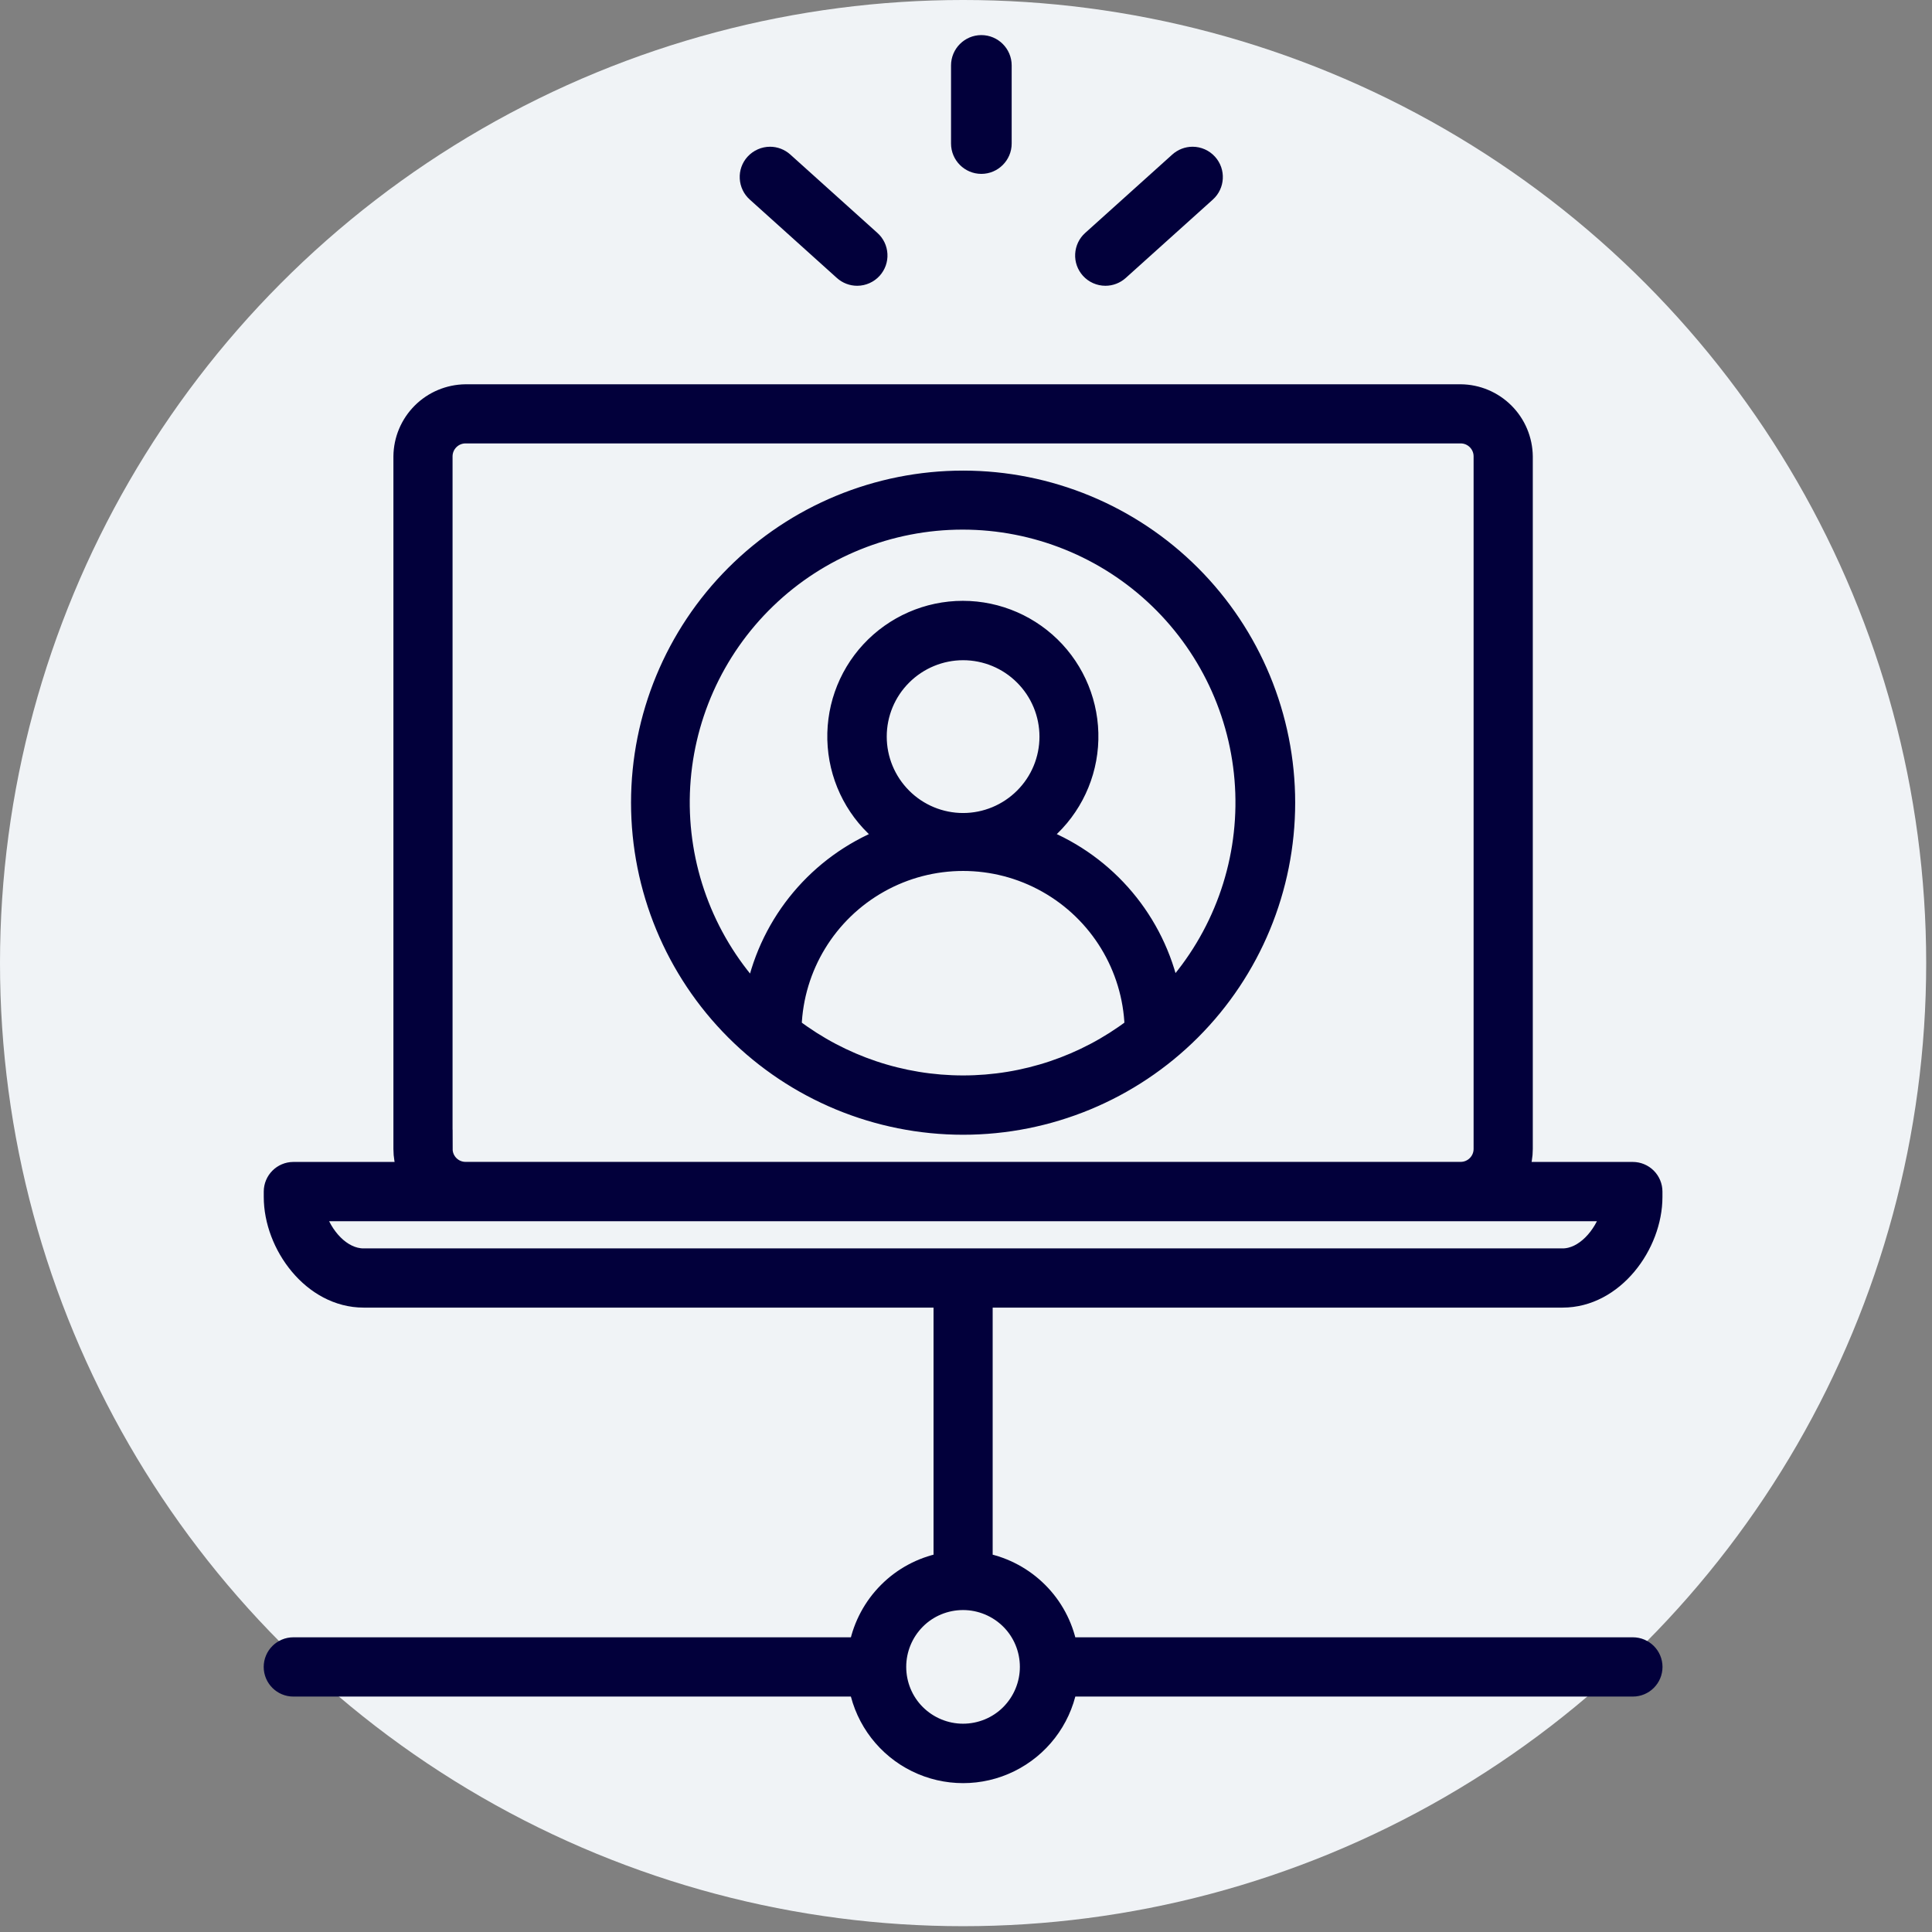
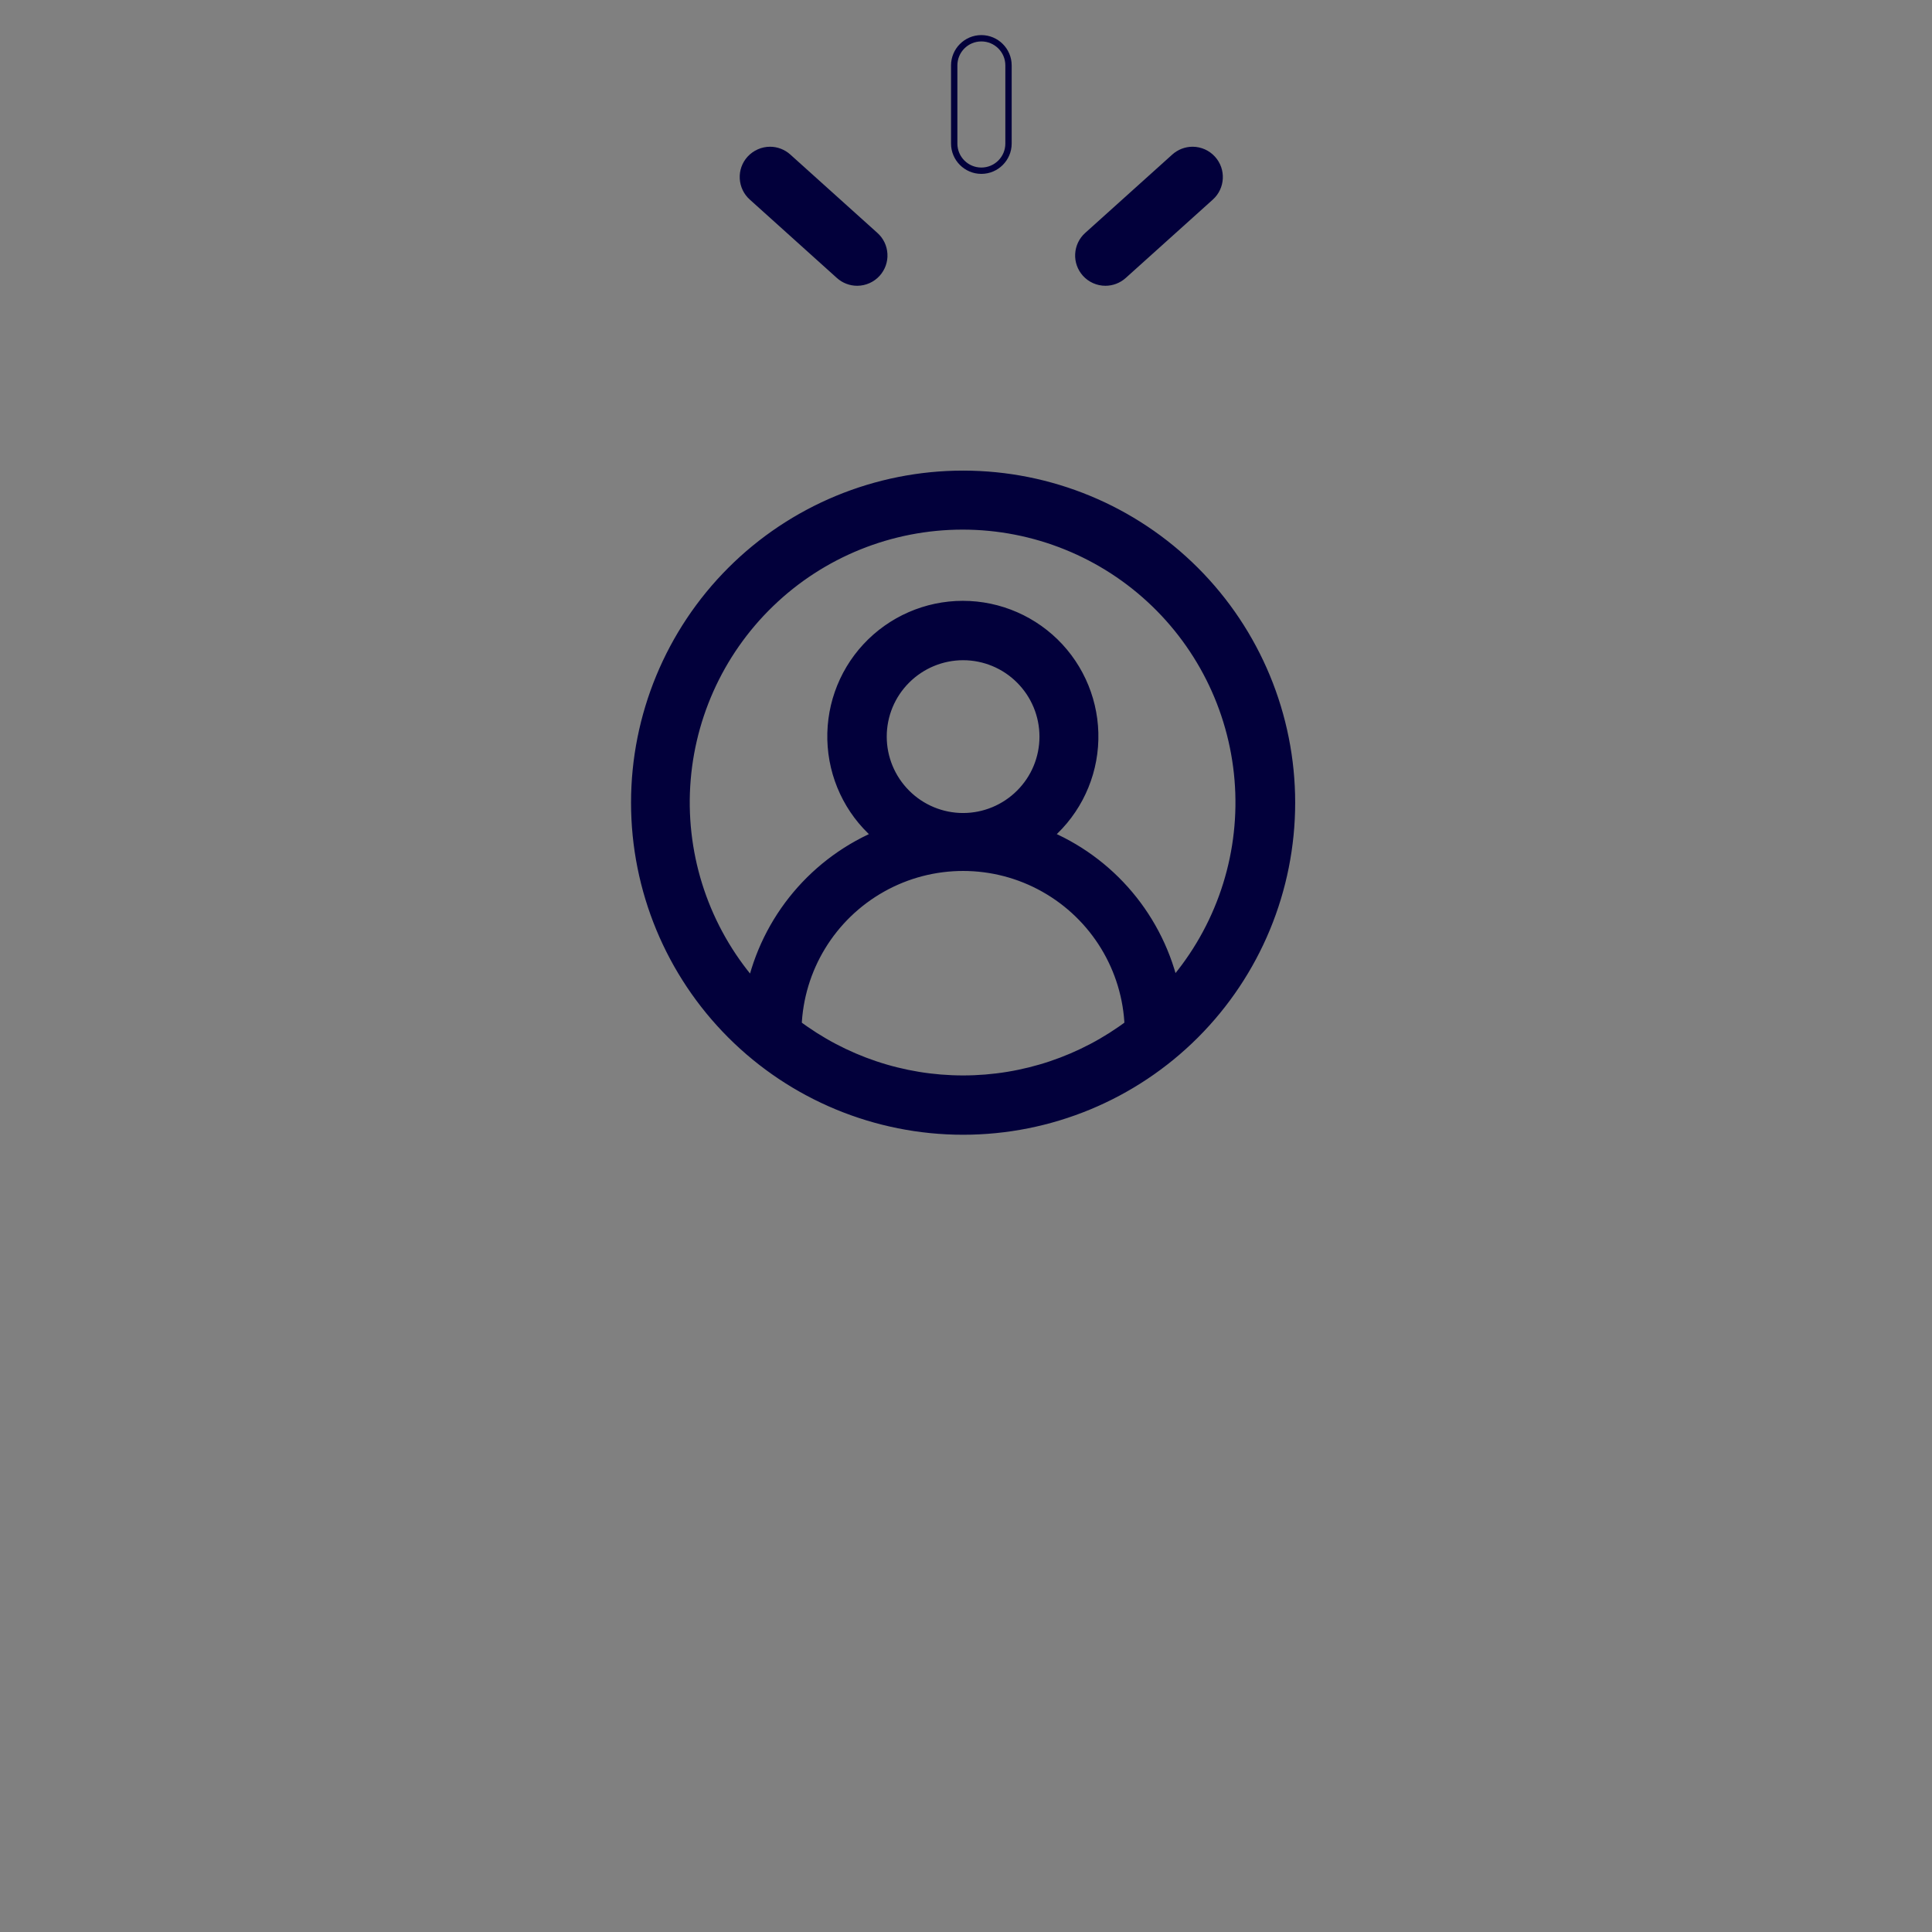
<svg xmlns="http://www.w3.org/2000/svg" width="157" height="157" viewBox="0 0 157 157" fill="none">
  <rect x="0" y="0" width="157" height="157" fill="#808080" stroke="none" />
-   <circle cx="78.264" cy="78.264" r="78.264" fill="#F0F3F6" />
-   <path d="M126.981 105.61C131.249 105.61 134.445 101.223 134.445 97.269V96.831C134.445 96.367 134.259 95.919 133.93 95.589C133.6 95.259 133.151 95.073 132.687 95.073H123.62C123.811 94.527 123.909 93.95 123.909 93.372V37.089C123.894 35.713 123.342 34.393 122.368 33.419C121.394 32.445 120.074 31.888 118.698 31.878H37.832C36.455 31.893 35.136 32.445 34.162 33.419C33.187 34.393 32.631 35.713 32.62 37.089V93.372C32.62 93.955 32.718 94.527 32.909 95.073H23.842C22.873 95.073 22.084 95.862 22.084 96.831V97.269C22.084 101.218 25.28 105.61 29.548 105.61H76.512V126.852C74.826 127.197 73.275 128.027 72.058 129.249C70.842 130.465 70.007 132.017 69.662 133.702H23.837C22.868 133.702 22.079 134.491 22.079 135.46C22.079 136.429 22.868 137.218 23.837 137.218H69.662C70.203 139.883 71.95 142.151 74.394 143.352C76.837 144.553 79.698 144.553 82.136 143.352C84.579 142.151 86.326 139.888 86.868 137.218H132.692C133.662 137.218 134.45 136.429 134.45 135.46C134.45 134.491 133.662 133.702 132.692 133.702H86.868C86.522 132.017 85.692 130.465 84.471 129.249C83.254 128.032 81.703 127.197 80.017 126.852V105.61H126.981ZM83.528 135.455C83.528 136.852 82.971 138.192 81.986 139.182C81.002 140.171 79.656 140.723 78.26 140.723C76.863 140.723 75.522 140.166 74.533 139.182C73.543 138.197 72.992 136.852 72.992 135.455C72.992 134.058 73.548 132.718 74.533 131.728C75.517 130.738 76.863 130.187 78.26 130.187C79.656 130.187 80.997 130.744 81.986 131.728C82.976 132.713 83.528 134.058 83.528 135.455ZM36.126 93.372V37.089C36.126 36.635 36.306 36.202 36.626 35.883C36.945 35.563 37.378 35.383 37.832 35.383H118.698C119.636 35.383 120.399 36.146 120.399 37.084V93.367C120.399 94.305 119.636 95.068 118.698 95.068H37.832C36.894 95.068 36.131 94.305 36.131 93.367L36.126 93.372ZM25.796 98.589H130.729C130.203 100.347 128.692 102.099 126.981 102.099H29.543C27.832 102.099 26.321 100.388 25.796 98.589Z" fill="#02003B" stroke="#02003B" stroke-width="1.3" stroke-miterlimit="10" />
  <path d="M78.265 38.893C71.28 38.893 64.579 41.666 59.641 46.604C54.703 51.542 51.93 58.243 51.93 65.228C51.93 72.213 54.703 78.914 59.641 83.852C64.579 88.79 71.28 91.563 78.265 91.563C85.249 91.563 91.95 88.79 96.888 83.852C101.827 78.914 104.6 72.213 104.6 65.228C104.6 58.243 101.827 51.542 96.888 46.604C91.95 41.666 85.249 38.893 78.265 38.893ZM64.492 83.419C64.662 78.615 67.327 74.249 71.517 71.893C75.708 69.537 80.821 69.537 85.012 71.893C89.203 74.249 91.868 78.615 92.038 83.419C88.074 86.419 83.239 88.043 78.265 88.043C73.29 88.043 68.456 86.419 64.492 83.419ZM71.409 59.857C71.409 58.037 72.131 56.295 73.419 55.012C74.703 53.728 76.45 53.001 78.265 53.001C80.079 53.001 81.827 53.723 83.11 55.012C84.399 56.3 85.12 58.042 85.12 59.862C85.12 61.682 84.399 63.424 83.11 64.707C81.827 65.991 80.079 66.718 78.265 66.718C76.45 66.718 74.703 65.996 73.419 64.707C72.131 63.419 71.409 61.676 71.409 59.862V59.857ZM95.213 80.496C94.012 74.826 90.064 70.125 84.677 67.97C86.94 66.177 88.358 63.522 88.579 60.64C88.801 57.759 87.811 54.919 85.852 52.8C83.888 50.682 81.131 49.475 78.244 49.475C75.358 49.475 72.6 50.682 70.636 52.8C68.672 54.919 67.687 57.764 67.909 60.64C68.131 63.522 69.543 66.177 71.811 67.97C66.43 70.125 62.476 74.826 61.275 80.496C57.311 76.099 55.213 70.341 55.414 64.424C55.62 58.512 58.11 52.908 62.368 48.795C66.62 44.682 72.311 42.388 78.224 42.388C84.136 42.388 89.827 44.687 94.079 48.795C98.337 52.908 100.827 58.512 101.033 64.424C101.239 70.336 99.136 76.099 95.172 80.496H95.208H95.213Z" fill="#02003B" stroke="#02003B" stroke-width="1.3" stroke-miterlimit="10" />
-   <path d="M79.747 13.872C78.531 13.872 77.541 12.883 77.541 11.666V5.316C77.541 4.099 78.531 3.11 79.747 3.11C80.964 3.11 81.953 4.099 81.953 5.316V11.666C81.953 12.883 80.964 13.872 79.747 13.872Z" fill="#02003B" />
  <path d="M79.748 3.367C80.825 3.367 81.697 4.238 81.697 5.316V11.666C81.697 12.743 80.825 13.615 79.748 13.615C78.671 13.615 77.8 12.743 77.8 11.666V5.316C77.8 4.238 78.671 3.367 79.748 3.367ZM79.748 2.852C78.387 2.852 77.284 3.96 77.284 5.316V11.666C77.284 13.027 78.392 14.13 79.748 14.13C81.104 14.13 82.212 13.022 82.212 11.666V5.316C82.212 3.955 81.104 2.852 79.748 2.852Z" fill="#02003B" />
  <path d="M89.836 22.965C89.213 22.965 88.615 22.697 88.197 22.233C87.383 21.326 87.455 19.929 88.362 19.115L95.439 12.744C95.847 12.378 96.372 12.177 96.914 12.177C97.537 12.177 98.135 12.445 98.553 12.909C98.95 13.347 99.145 13.914 99.115 14.501C99.084 15.089 98.826 15.63 98.388 16.027L91.311 22.398C90.903 22.764 90.383 22.965 89.831 22.965H89.836Z" fill="#02003B" />
  <path d="M96.913 12.439C97.444 12.439 97.975 12.656 98.362 13.084C99.083 13.883 99.016 15.115 98.217 15.836L91.14 22.207C90.769 22.543 90.3 22.707 89.836 22.707C89.305 22.707 88.774 22.491 88.387 22.063C87.666 21.264 87.733 20.032 88.532 19.311L95.609 12.939C95.98 12.604 96.449 12.439 96.913 12.439ZM96.913 11.924C96.305 11.924 95.717 12.151 95.264 12.558L88.186 18.929C87.697 19.367 87.408 19.976 87.372 20.63C87.336 21.29 87.563 21.919 88.001 22.409C88.47 22.929 89.135 23.223 89.831 23.223C90.439 23.223 91.026 22.996 91.48 22.589L98.558 16.218C99.568 15.311 99.65 13.749 98.738 12.738C98.269 12.218 97.604 11.924 96.908 11.924H96.913Z" fill="#02003B" />
  <path d="M69.656 22.965C69.109 22.965 68.584 22.764 68.176 22.398L61.099 16.027C60.661 15.635 60.403 15.094 60.372 14.506C60.341 13.919 60.542 13.352 60.934 12.914C61.352 12.45 61.95 12.182 62.573 12.182C63.12 12.182 63.645 12.383 64.053 12.749L71.13 19.12C71.568 19.517 71.826 20.058 71.857 20.646C71.888 21.233 71.687 21.8 71.295 22.238C70.877 22.702 70.279 22.97 69.656 22.97V22.965Z" fill="#02003B" />
  <path d="M62.579 12.439C63.043 12.439 63.512 12.604 63.883 12.939L70.96 19.311C71.76 20.032 71.826 21.264 71.105 22.063C70.718 22.491 70.187 22.707 69.656 22.707C69.192 22.707 68.723 22.543 68.352 22.207L61.275 15.836C60.471 15.115 60.409 13.883 61.131 13.084C61.517 12.656 62.048 12.439 62.579 12.439ZM62.579 11.924C61.883 11.924 61.213 12.223 60.744 12.738C60.301 13.228 60.079 13.862 60.115 14.517C60.151 15.171 60.44 15.78 60.93 16.218L68.007 22.589C68.46 22.996 69.043 23.223 69.656 23.223C70.352 23.223 71.022 22.924 71.486 22.409C71.924 21.919 72.151 21.29 72.115 20.63C72.079 19.97 71.79 19.367 71.301 18.929L64.223 12.558C63.77 12.151 63.182 11.924 62.574 11.924H62.579Z" fill="#02003B" />
</svg>